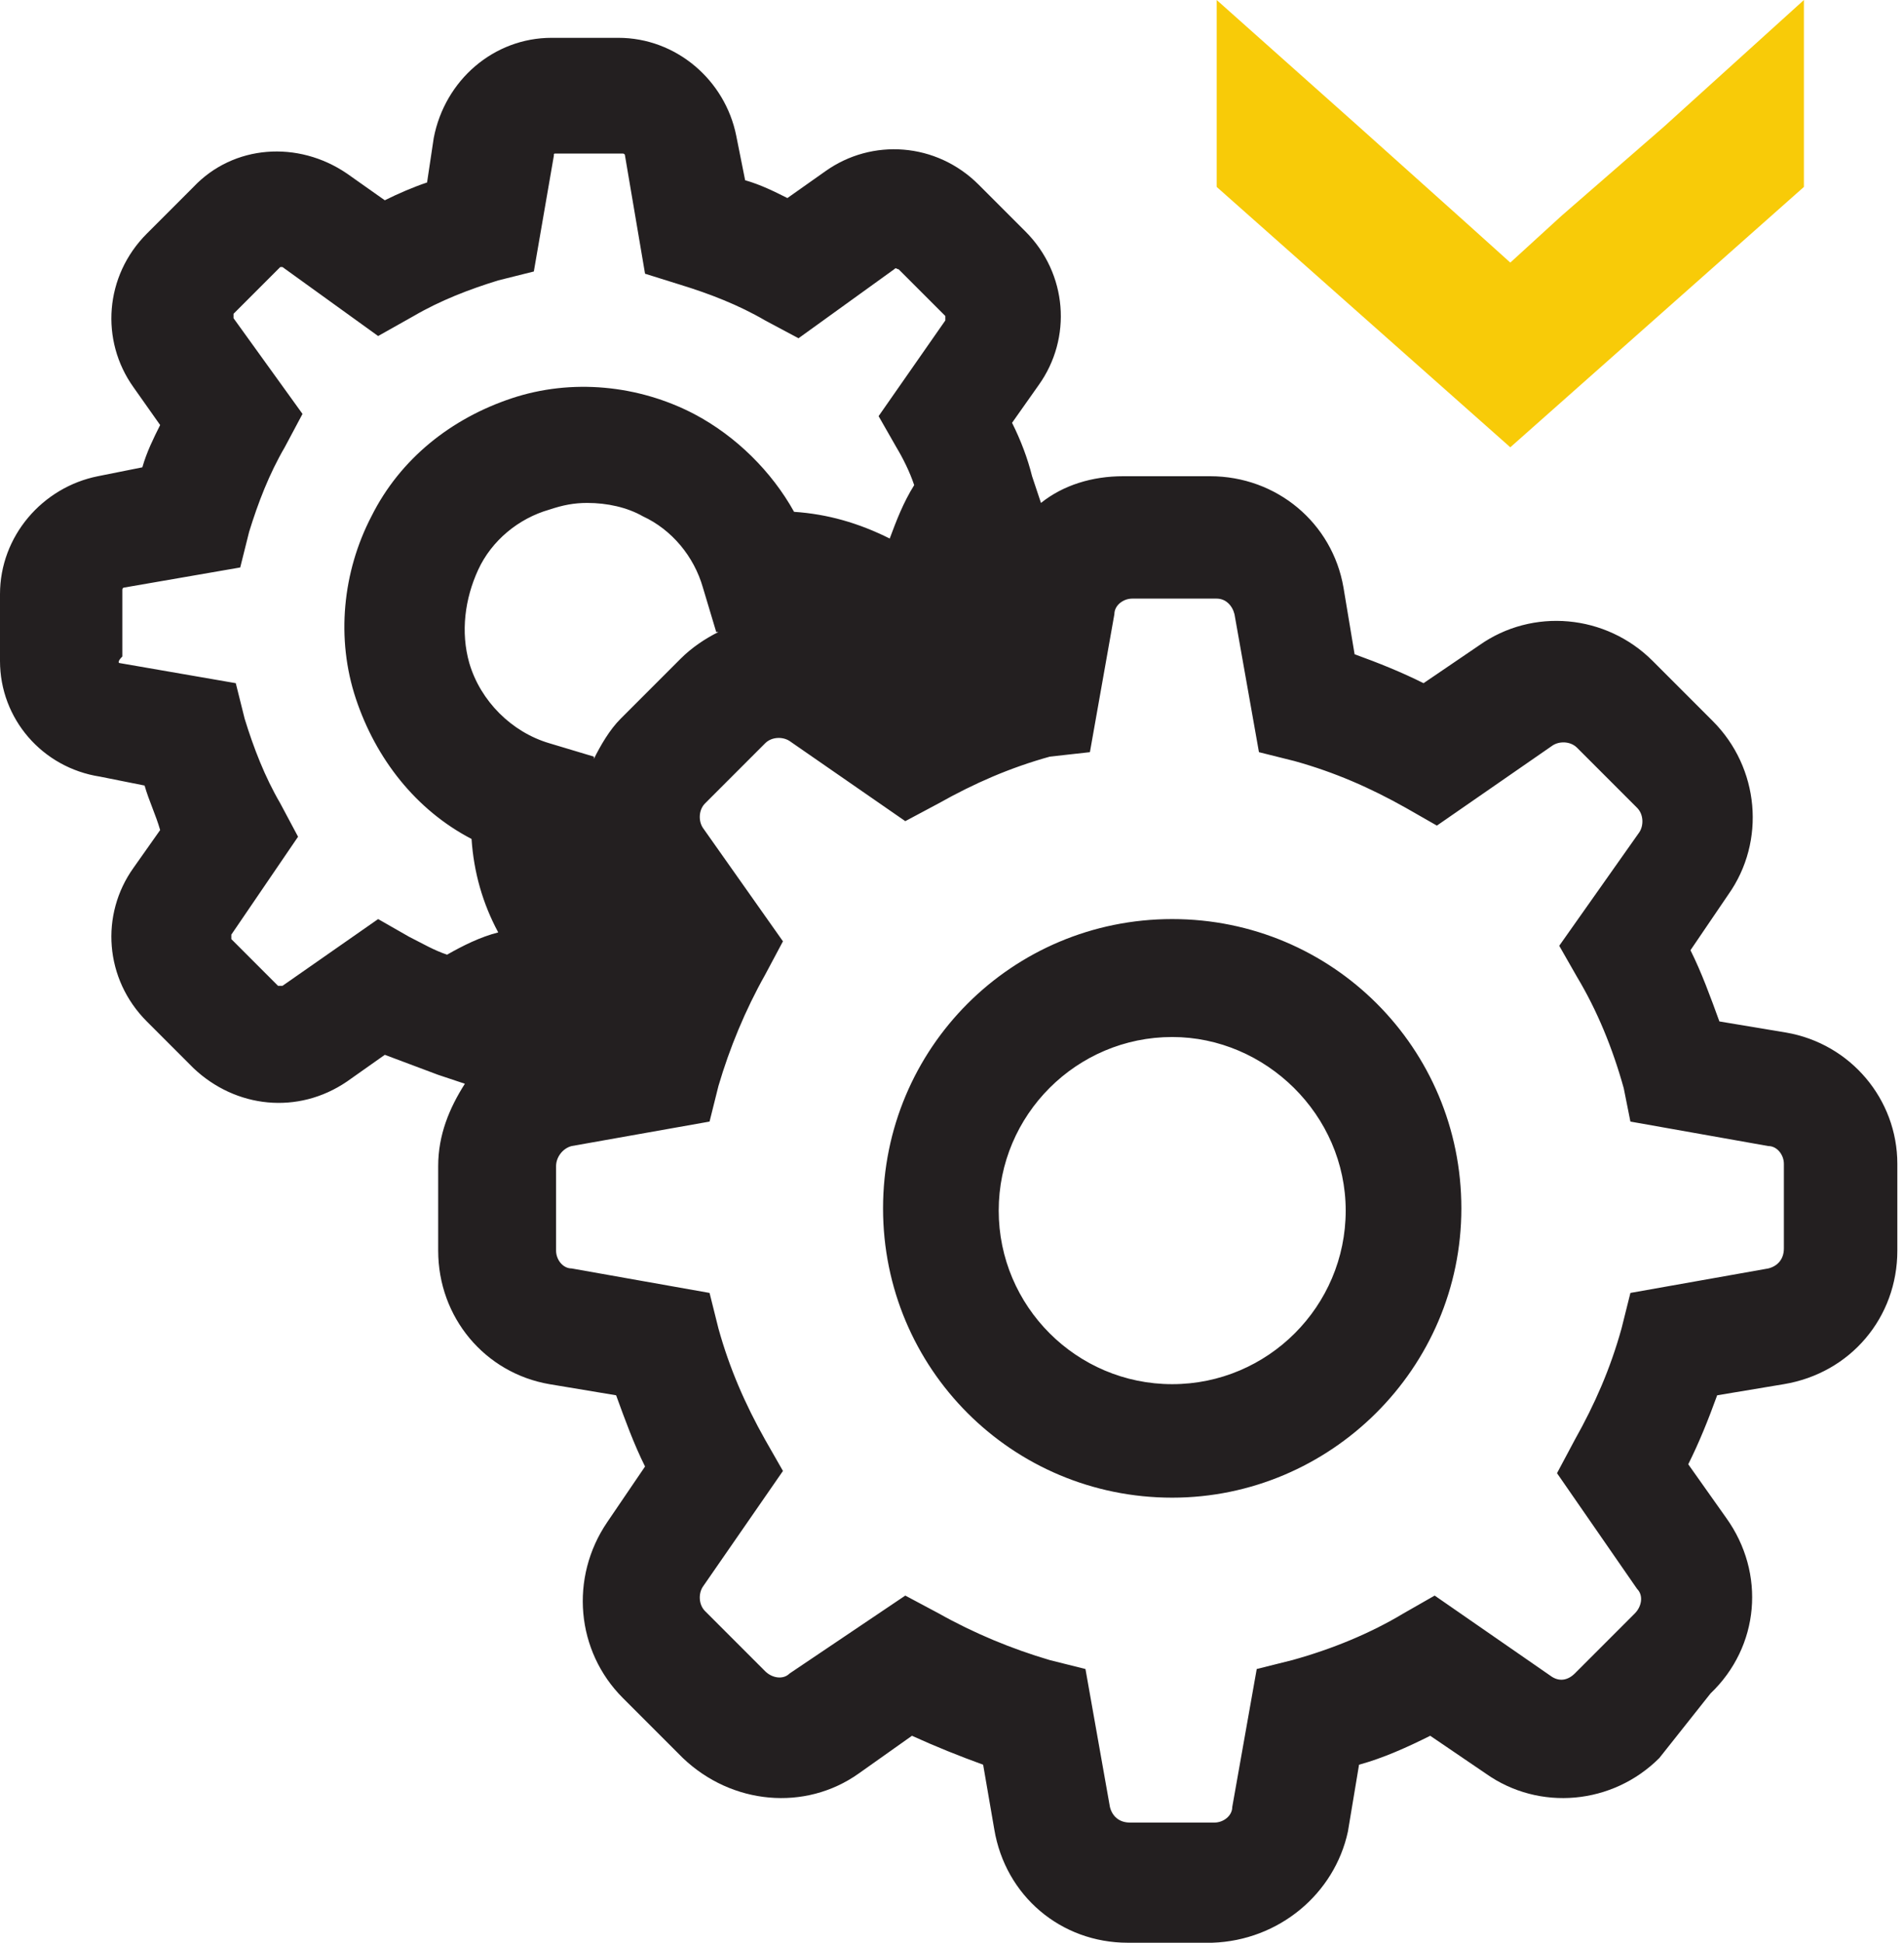
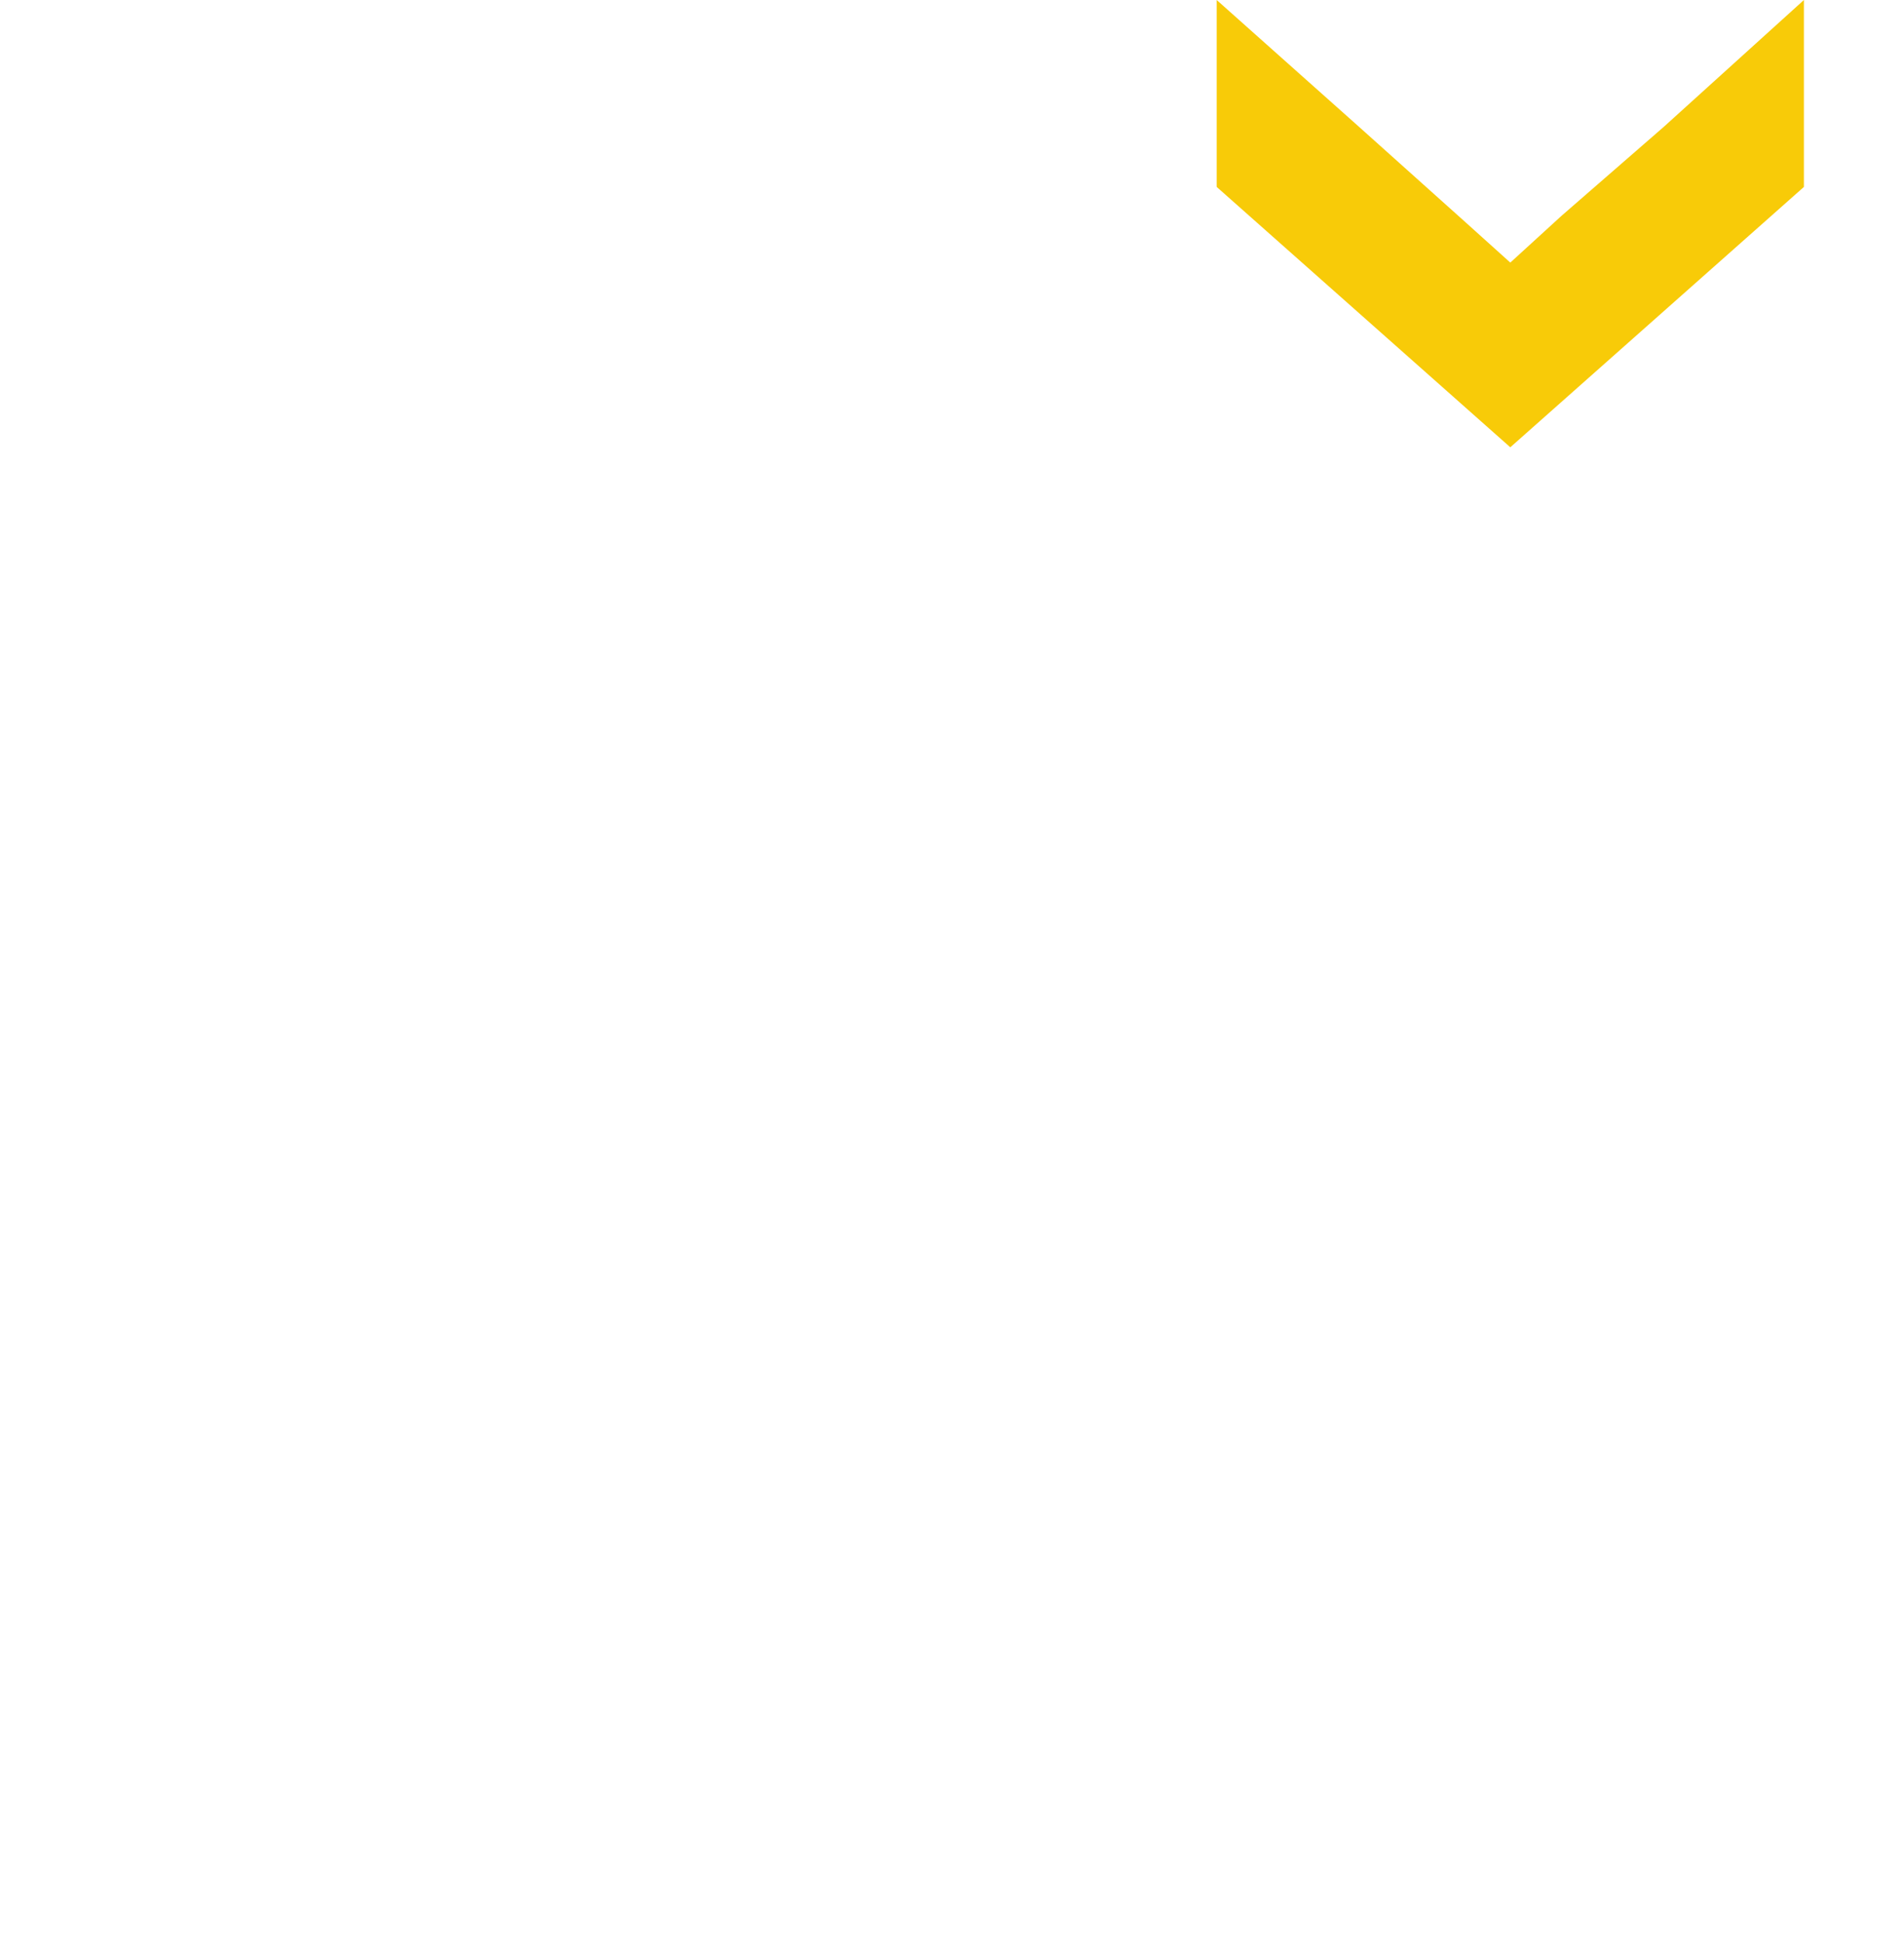
<svg xmlns="http://www.w3.org/2000/svg" id="Layer_1" x="0px" y="0px" viewBox="0 0 85.6 87.3" style="enable-background:new 0 0 85.6 87.3;" xml:space="preserve">
  <style type="text/css"> .st0{fill:#F8CB08;} .st1{fill:#231F20;} </style>
  <polygon class="st0" points="74.8,5.7 74.8,5.7 70.2,9.7 67.9,11.8 67.9,11.8 65.9,10 61.1,5.7 61.1,5.7 54.7,0 54.7,8.4 67.9,20.1 67.9,20.1 81.1,8.4 81.1,0 " />
-   <path class="st1" d="M54.5,87.3h-3.8c-3,0-5.5-2.1-6-5.1l-0.5-2.9c-1.1-0.4-2.1-0.8-3.2-1.3l-2.4,1.7c-2.4,1.7-5.7,1.4-7.9-0.7 L28,76.3c-2.1-2.1-2.4-5.4-0.7-7.9l1.7-2.5c-0.5-1-0.9-2.1-1.3-3.2l-3-0.5c-2.9-0.5-5-3-5-6v-3.8c0-1.4,0.5-2.6,1.2-3.7l-1.2-0.4 c-0.8-0.3-1.6-0.6-2.4-0.9l-1.7,1.2c-2.2,1.5-5,1.2-6.9-0.6l-2.1-2.1c-1.9-1.9-2.1-4.8-0.6-6.9l1.2-1.7C7,36.6,6.7,36,6.5,35.3 l-2-0.4C1.9,34.5,0,32.3,0,29.7v-3c0-2.6,1.9-4.8,4.4-5.3l2-0.4c0.2-0.7,0.5-1.3,0.8-1.9l-1.2-1.7c-1.5-2.1-1.3-5,0.6-6.9l2.1-2.1 c1.8-1.9,4.7-2.1,6.9-0.6l1.7,1.2c0.6-0.3,1.3-0.6,1.9-0.8l0.3-2c0.5-2.6,2.7-4.5,5.3-4.5h3c2.6,0,4.8,1.9,5.3,4.4l0.4,2 c0.7,0.2,1.3,0.5,1.9,0.8l1.7-1.2c2.1-1.5,5-1.3,6.9,0.6l2.1,2.1c1.9,1.9,2.1,4.8,0.6,6.9l-1.2,1.7c0.4,0.8,0.7,1.6,0.9,2.4l0.4,1.2 c1-0.8,2.3-1.2,3.7-1.2h3.9c3,0,5.5,2.1,6,5l0.5,3c1.1,0.4,2.1,0.8,3.1,1.3l2.5-1.7c2.4-1.7,5.7-1.4,7.8,0.7l2.7,2.7 c2.1,2.1,2.4,5.4,0.7,7.8l-1.7,2.5c0.5,1,0.9,2.1,1.3,3.2l3,0.5c2.9,0.5,5,3,5,5.9l-1,0h1v3.9c0,3-2.1,5.5-5.1,6l-3,0.5 c-0.4,1.1-0.8,2.1-1.3,3.1l1.7,2.4c1.8,2.5,1.5,5.8-0.7,7.9L74.6,79c-2.1,2.1-5.4,2.4-7.8,0.7l-2.5-1.7c-1,0.5-2.1,1-3.2,1.3l-0.5,3 C60,85.1,57.5,87.2,54.5,87.3z M40.7,71.7l1.5,0.8c1.6,0.9,3.3,1.6,5,2.1l1.6,0.4l1.1,6.2c0.1,0.4,0.4,0.7,0.9,0.7h3.8 c0.4,0,0.8-0.3,0.8-0.7l1.1-6.2l1.6-0.4c1.8-0.5,3.5-1.2,5-2.1l1.4-0.8l5.2,3.6c0.4,0.3,0.8,0.2,1.1-0.1l2.7-2.7 c0.3-0.3,0.4-0.8,0.1-1.1l0,0l-3.6-5.2l0.8-1.5c0.9-1.6,1.6-3.2,2.1-5l0.4-1.6l6.2-1.1c0.4-0.1,0.7-0.4,0.7-0.9v-3.8 c0-0.4-0.3-0.8-0.7-0.8l-6.2-1.1L73,48.9c-0.5-1.8-1.2-3.5-2.1-5l-0.8-1.4l3.6-5.1c0.2-0.3,0.2-0.8-0.1-1.1l-2.7-2.7 c-0.3-0.3-0.8-0.3-1.1-0.1l-5.2,3.6l-1.4-0.8c-1.6-0.9-3.2-1.6-5-2.1l-1.6-0.4l-1.1-6.2c-0.1-0.4-0.4-0.7-0.8-0.7l-3.8,0 c-0.4,0-0.8,0.3-0.8,0.7l-1.1,6.2L47.2,34c-1.8,0.5-3.4,1.2-5,2.1l-1.5,0.8l-5.2-3.6c-0.3-0.2-0.8-0.2-1.1,0.1l-2.7,2.7 c-0.3,0.3-0.3,0.8-0.1,1.1l3.6,5.1l-0.8,1.5c-0.9,1.6-1.6,3.3-2.1,5l-0.4,1.6l-6.2,1.1C25.3,51.6,25,52,25,52.4v3.8 c0,0.4,0.3,0.8,0.7,0.8l6.2,1.1l0.4,1.6c0.5,1.8,1.2,3.4,2.1,5l0.8,1.4l-3.6,5.2c-0.2,0.3-0.2,0.8,0.1,1.1l2.7,2.7 c0.3,0.3,0.8,0.4,1.1,0.1L40.7,71.7z M5.4,29.8l5.2,0.9l0.4,1.6c0.4,1.3,0.9,2.6,1.6,3.8l0.8,1.5L10.4,42c0,0,0,0.1,0,0.2l2.1,2.1 c0,0,0.1,0,0.2,0l4.3-3l1.4,0.8c0.6,0.3,1.1,0.6,1.7,0.8c0.7-0.4,1.5-0.8,2.3-1c-0.7-1.3-1.1-2.7-1.2-4.2c-2.5-1.3-4.3-3.6-5.2-6.3 c-0.9-2.7-0.6-5.7,0.7-8.2c1.3-2.6,3.6-4.4,6.3-5.3c2.7-0.9,5.7-0.6,8.2,0.7c1.9,1,3.5,2.6,4.5,4.4c1.5,0.1,2.9,0.5,4.3,1.2 c0.3-0.8,0.6-1.6,1.1-2.4c-0.2-0.6-0.5-1.2-0.8-1.7l-0.8-1.4l3-4.3c0,0,0-0.1,0-0.2l-2.1-2.1c-0.1,0-0.1-0.1-0.2,0l-4.3,3.1 l-1.5-0.8c-1.2-0.7-2.5-1.2-3.8-1.6L29,12.3L28.1,7c0-0.1-0.1-0.1-0.1-0.1h-3c-0.1,0-0.1,0-0.1,0.1l-0.9,5.2l-1.6,0.4 c-1.3,0.4-2.6,0.9-3.8,1.6L17,15.1L12.7,12c0,0-0.1,0-0.1,0l-2.1,2.1c0,0,0,0.1,0,0.2l3.1,4.3l-0.8,1.5c-0.7,1.2-1.2,2.5-1.6,3.8 l-0.4,1.6l-5.2,0.9c-0.1,0-0.1,0.1-0.1,0.1v3C5.3,29.7,5.3,29.8,5.4,29.8z M26.4,22.6c-0.6,0-1.1,0.1-1.7,0.3 c-1.4,0.4-2.6,1.4-3.2,2.7s-0.8,2.8-0.4,4.2c0.5,1.7,1.9,3.1,3.6,3.6l2,0.6l0,0.1c0.3-0.6,0.7-1.3,1.2-1.8l2.7-2.7 c0.5-0.5,1.1-0.9,1.7-1.2l-0.1,0l-0.6-2c-0.4-1.4-1.4-2.6-2.7-3.2C28.2,22.8,27.3,22.6,26.4,22.6z M52.7,67.3c-7.2,0-13-5.8-13-13 c0-7.2,5.8-13,13-13s13,5.8,13,13C65.7,61.5,59.8,67.3,52.7,67.3z M52.7,46.6c-4.3,0-7.8,3.5-7.8,7.8s3.5,7.8,7.8,7.8 s7.8-3.5,7.8-7.8S56.9,46.6,52.7,46.6z" />
</svg>